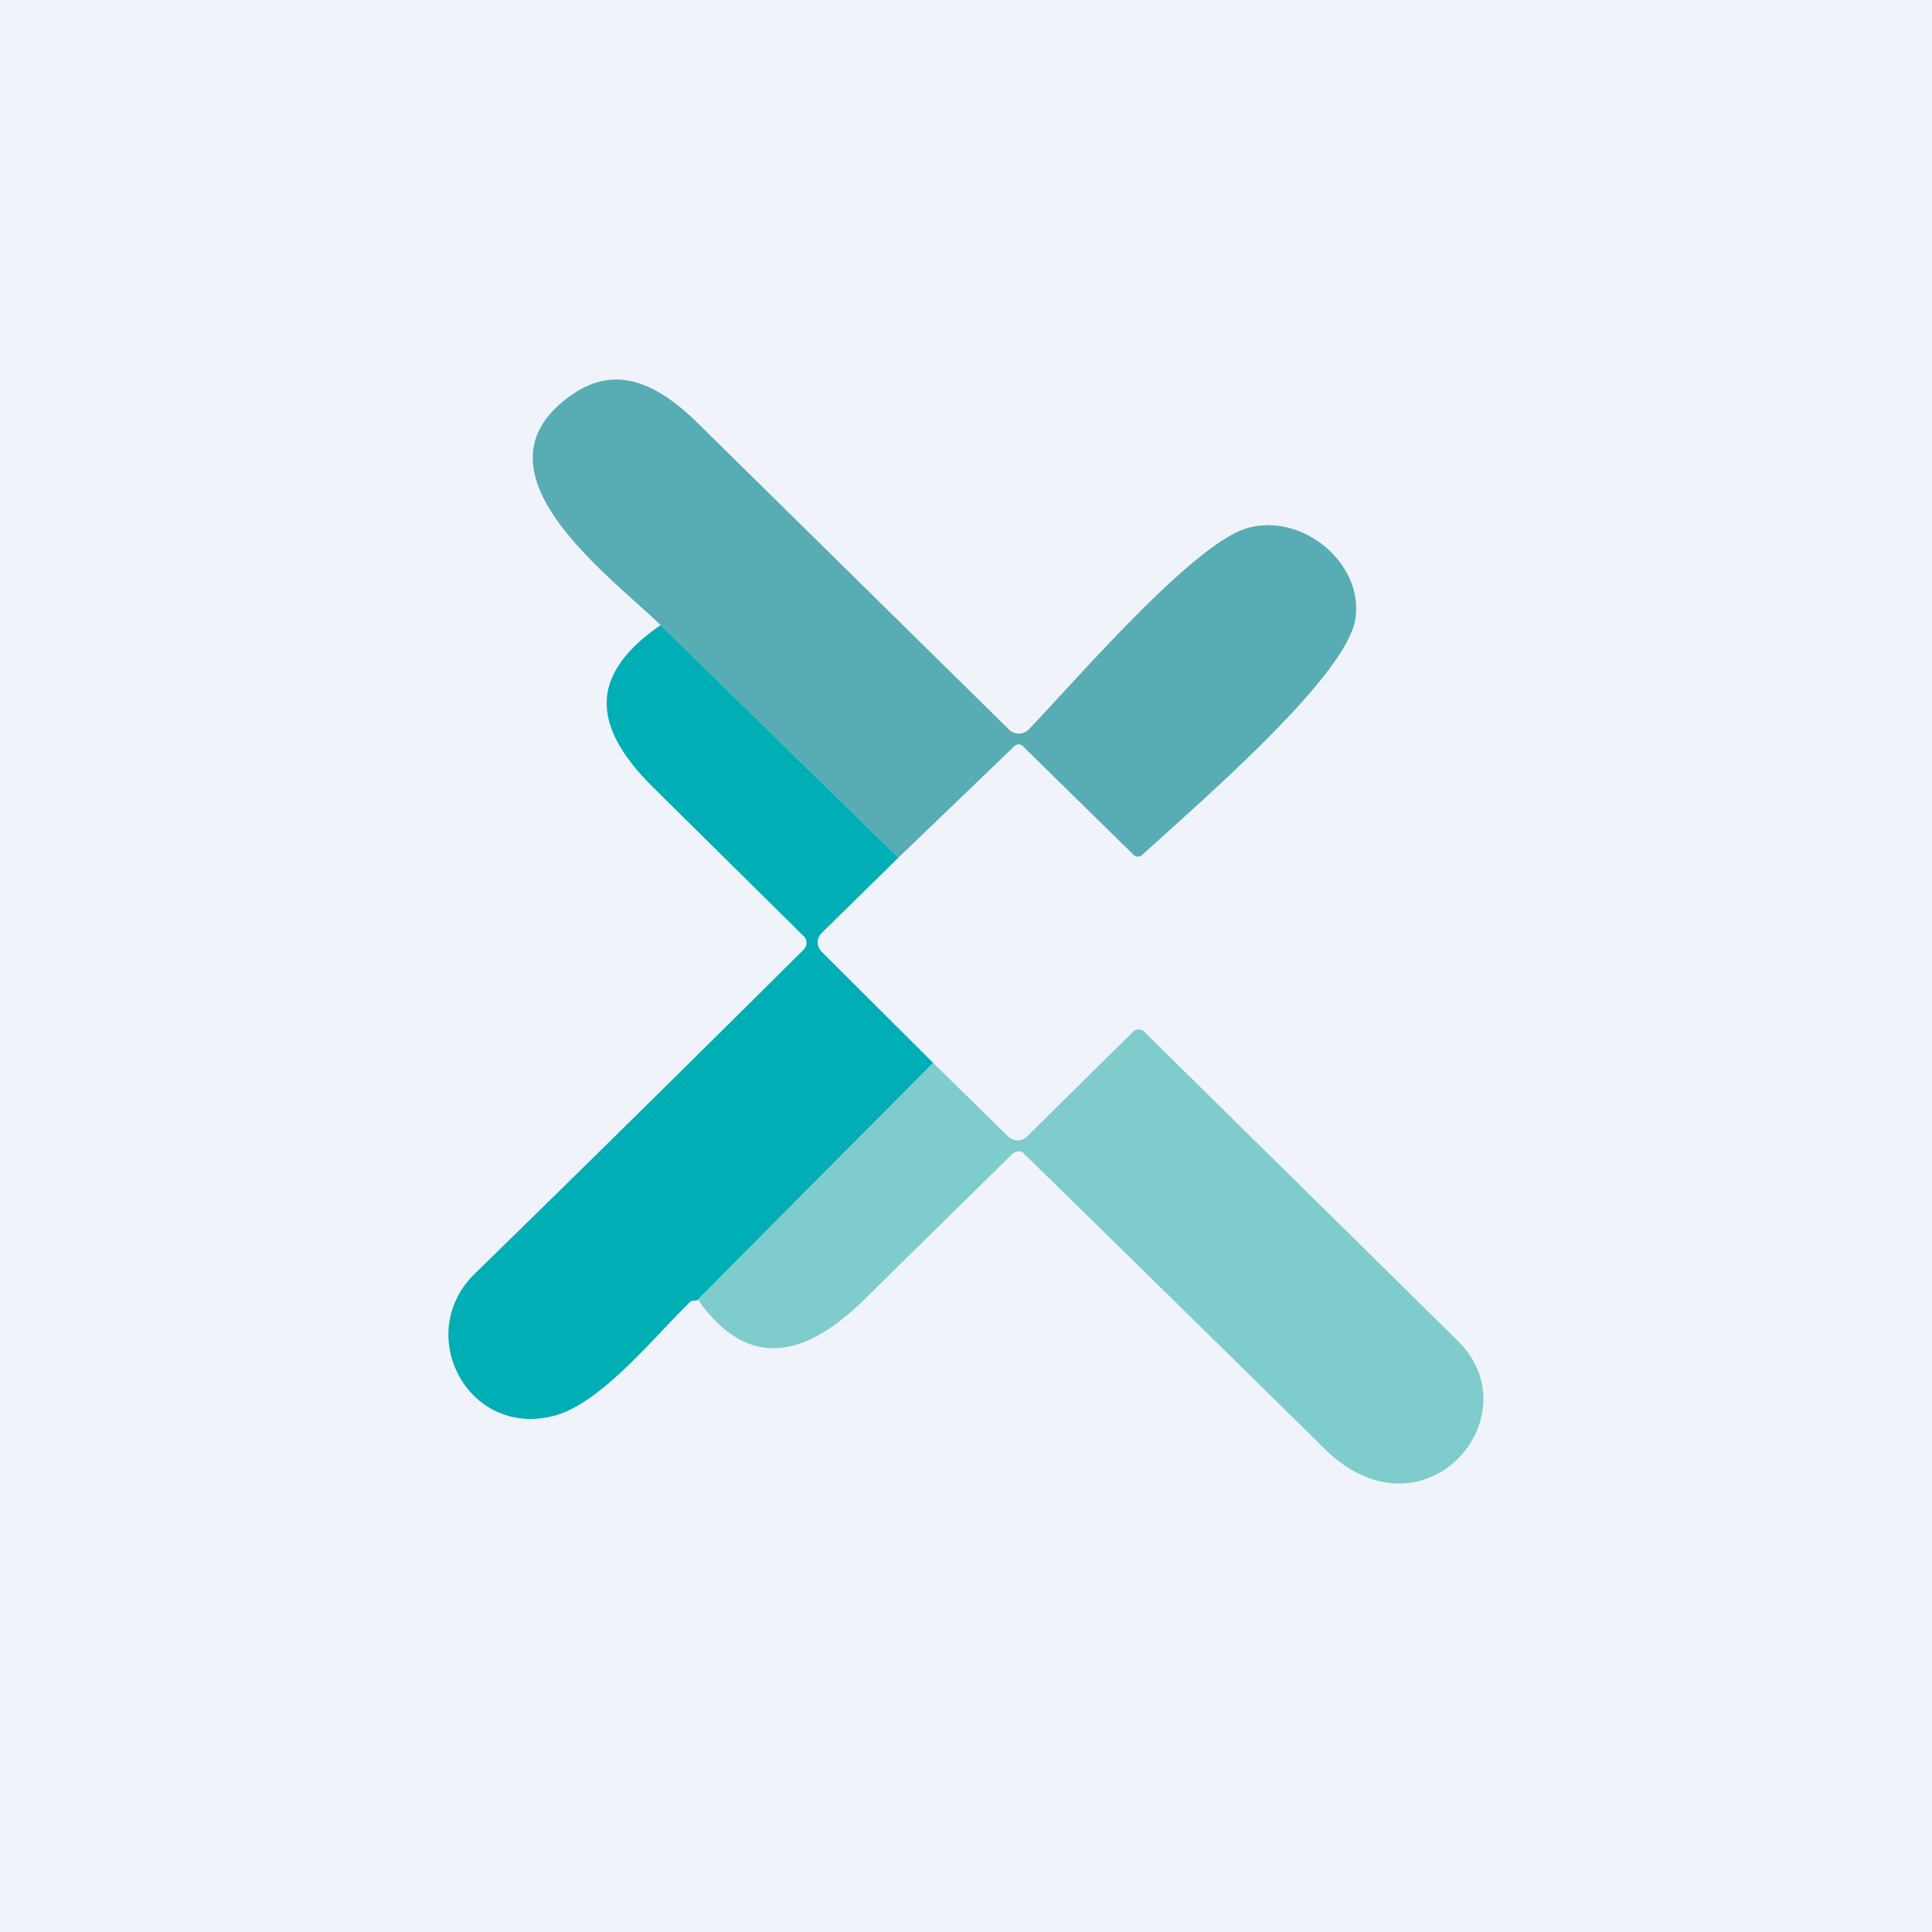
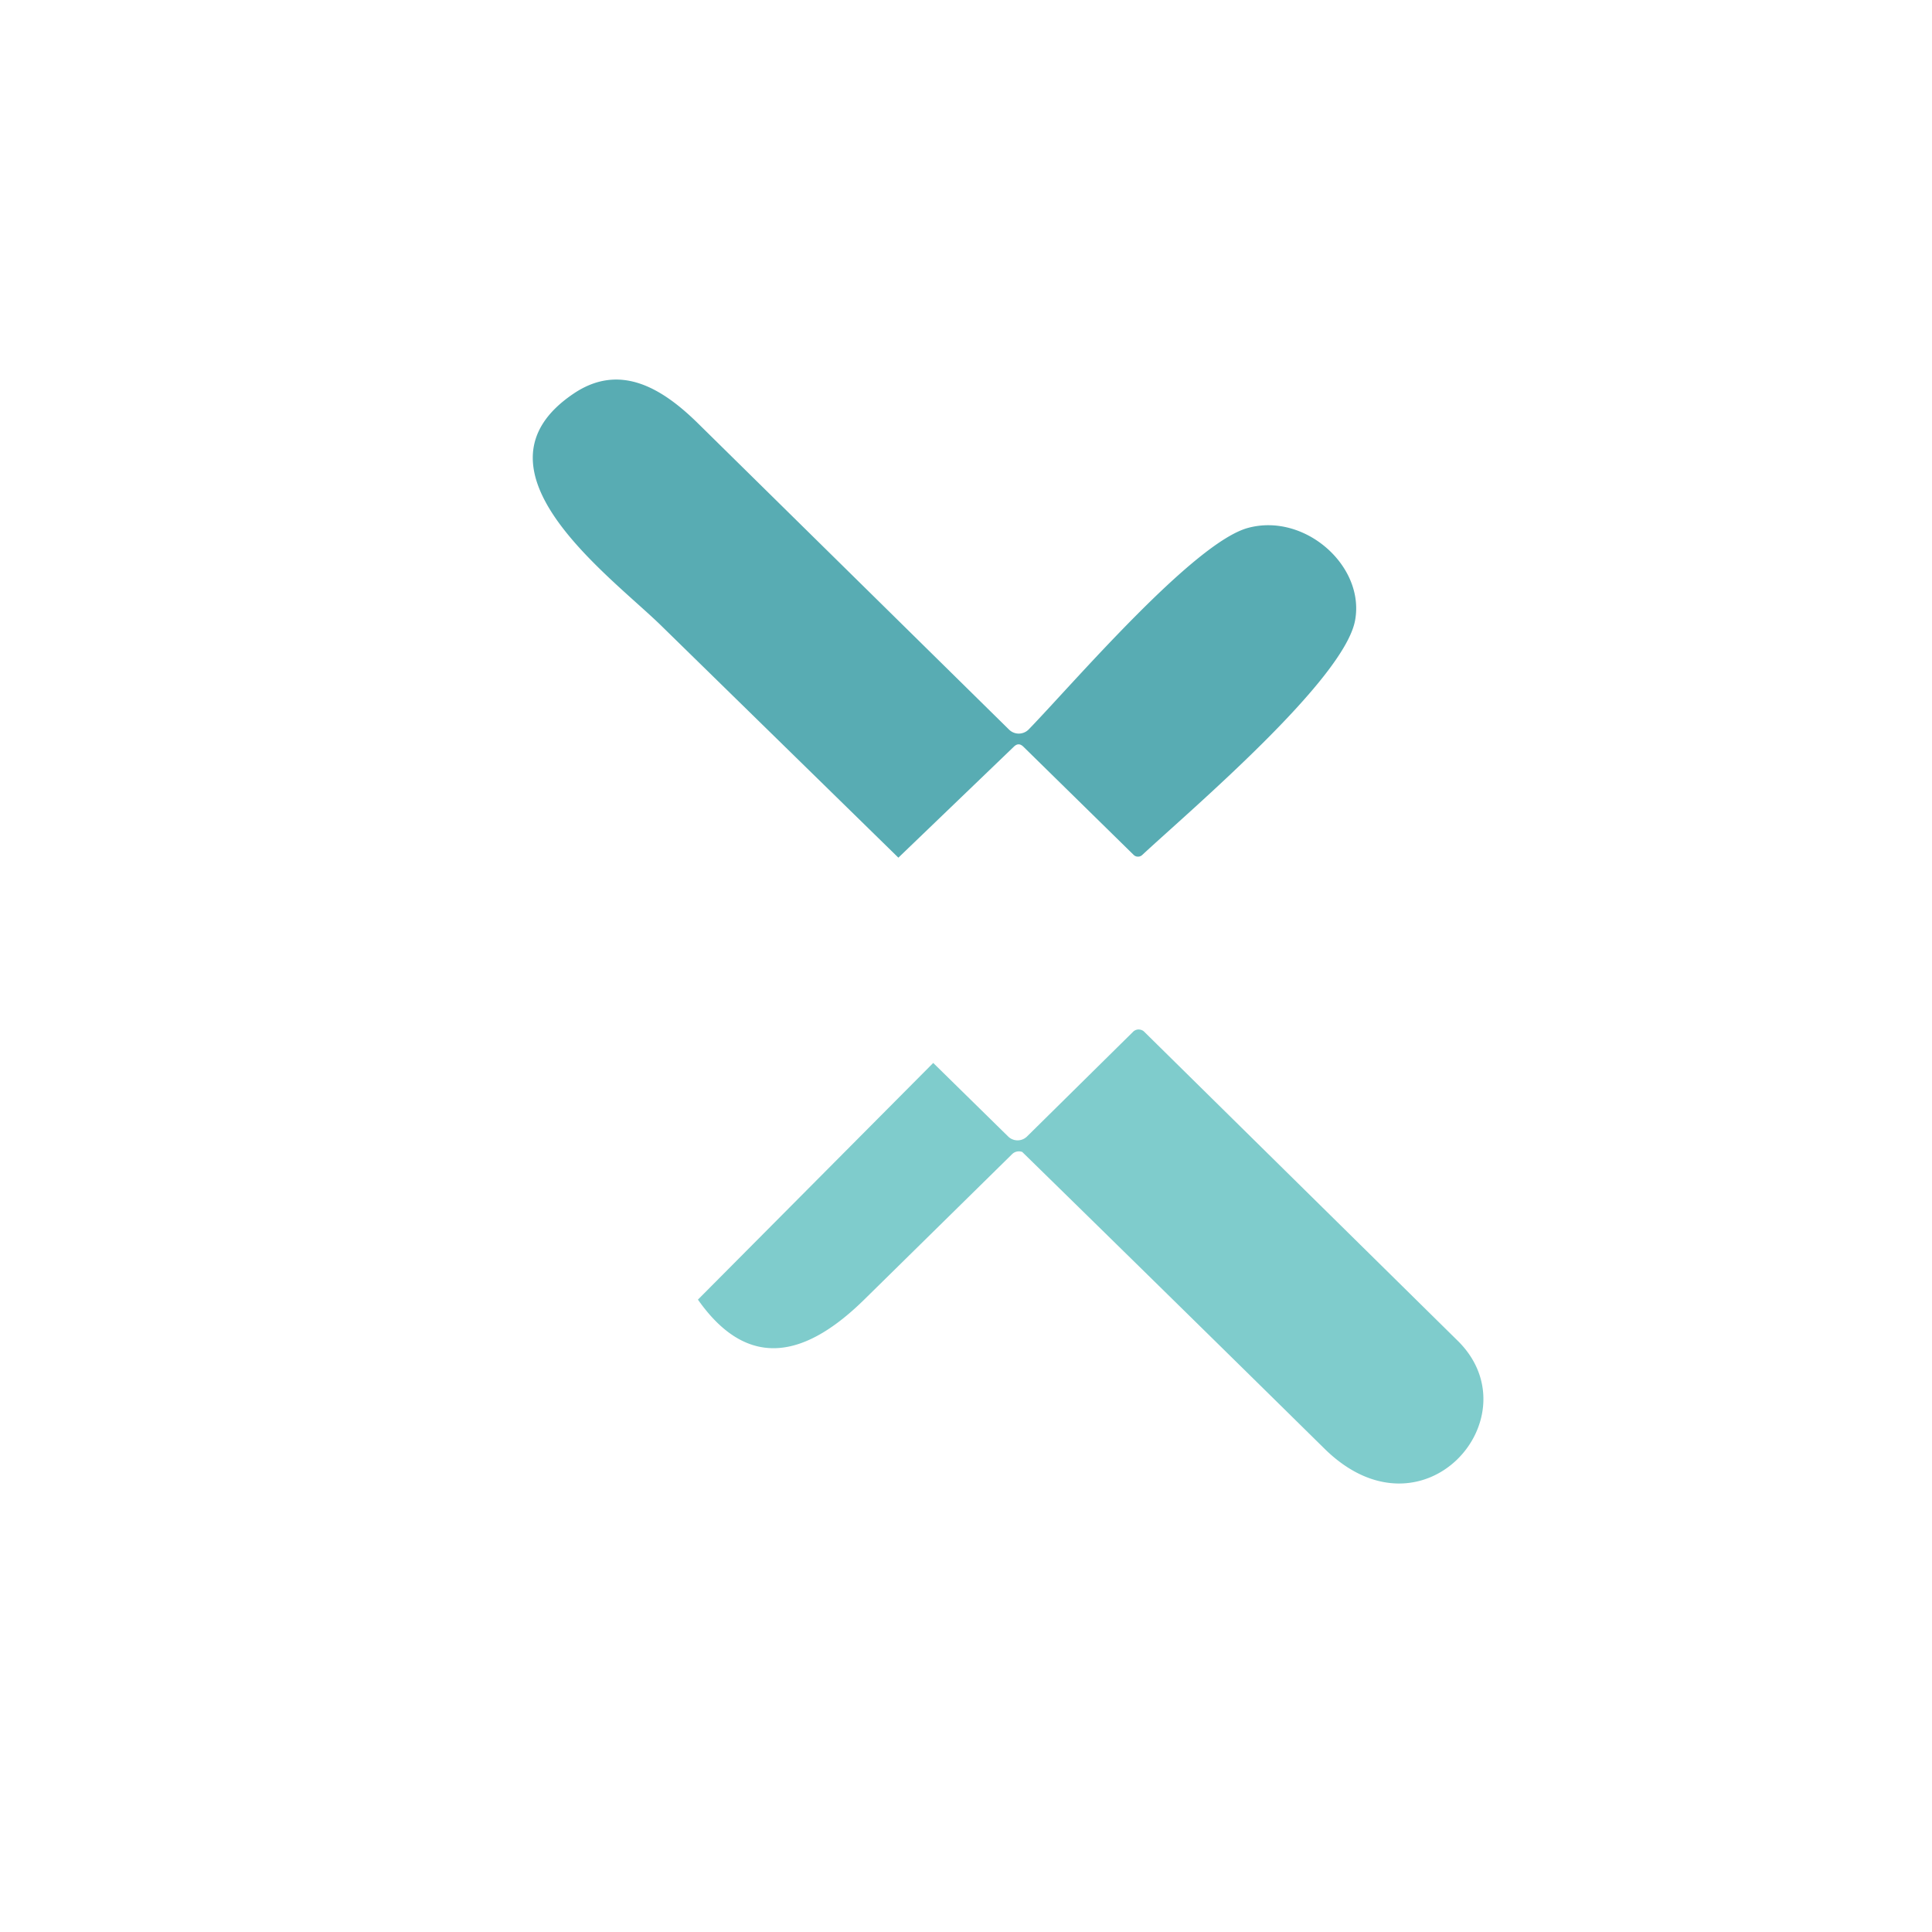
<svg xmlns="http://www.w3.org/2000/svg" width="56" height="56" viewBox="0 0 56 56">
-   <path fill="#F0F3FA" d="M0 0h56v56H0z" />
  <path d="m26.04 24.86-6.89-6.74c-1.5-1.46-5.77-4.54-2.51-6.72 1.32-.88 2.53-.17 3.58.86l9.03 8.89a.4.4 0 0 0 .44.08.4.4 0 0 0 .13-.09c1.28-1.32 4.78-5.42 6.36-5.84 1.64-.44 3.38 1.1 3.1 2.67-.3 1.72-4.76 5.5-6.17 6.81a.18.18 0 0 1-.25 0l-3.19-3.13c-.1-.1-.19-.1-.29 0l-3.34 3.21Z" fill="#58ACB3" />
-   <path d="m19.15 18.12 6.89 6.74-2.23 2.19a.38.38 0 0 0 0 .53l3.24 3.23-6.82 6.86a.13.13 0 0 1-.1.03c-.05 0-.1.01-.14.05-1.06 1.03-2.61 2.98-3.98 3.3-2.47.6-4.03-2.4-2.24-4.14 3.21-3.13 6.38-6.26 9.52-9.38a.3.3 0 0 0 .09-.2.28.28 0 0 0-.09-.2l-4.32-4.27c-1.73-1.7-2.02-3.23.18-4.74Z" fill="#00AEB5" />
  <path d="m20.23 37.67 6.82-6.86 2.17 2.13a.39.39 0 0 0 .55 0l3.09-3.05c.04-.03.09-.05.14-.05.06 0 .11.02.15.05l9.1 8.97c2.24 2.2-1 5.95-3.86 3.13a3390.77 3390.77 0 0 0-8.76-8.6.28.28 0 0 0-.3.07l-4.26 4.19c-1.63 1.61-3.33 2.17-4.84.02Z" fill="#7FCCCC" />
</svg>